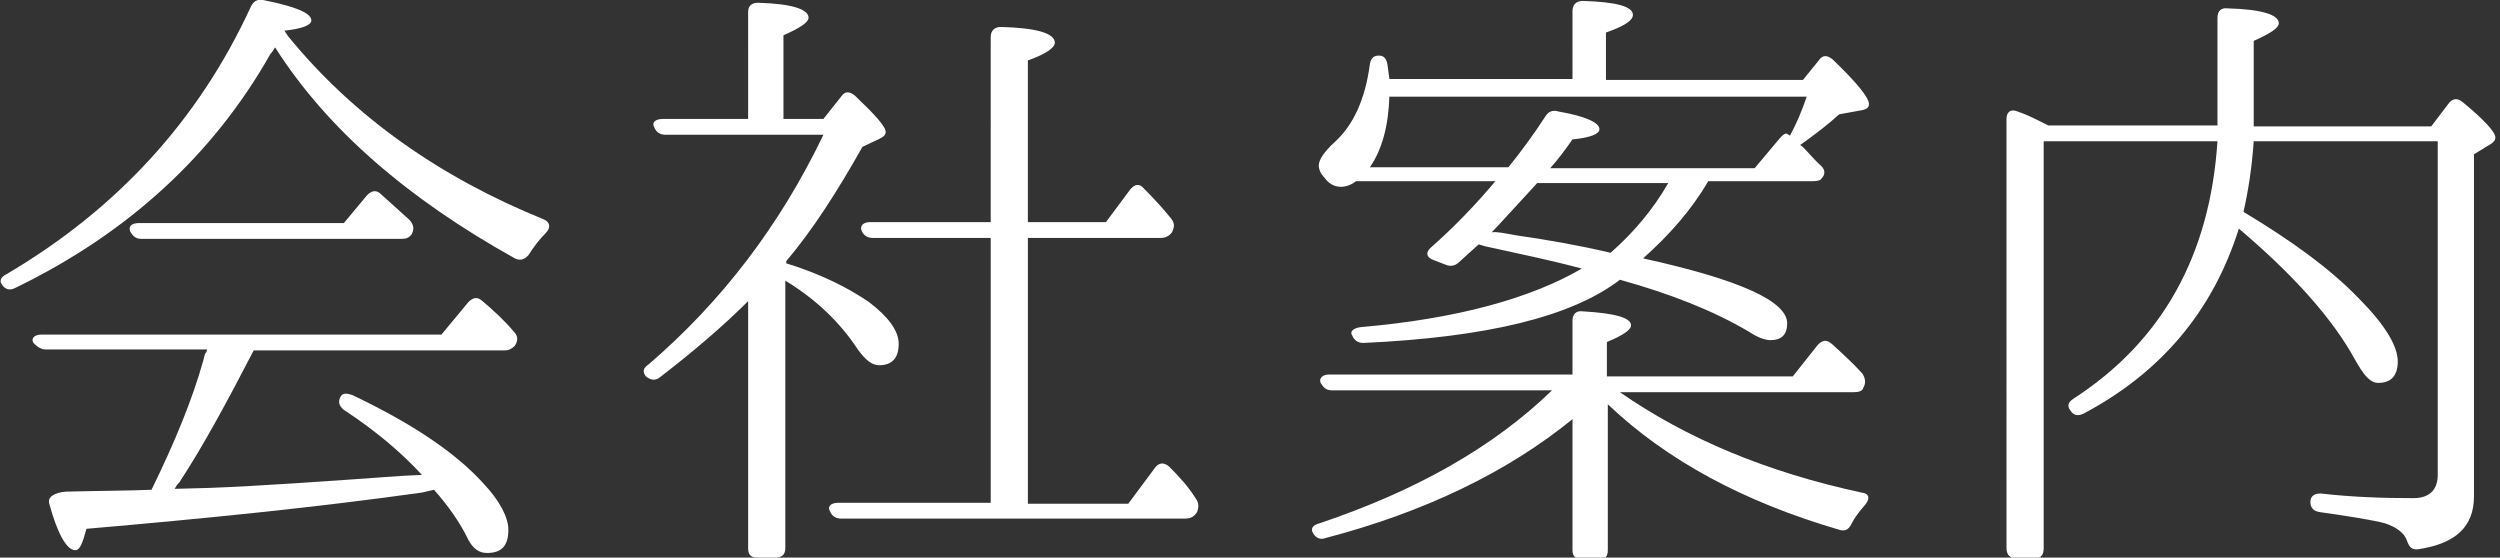
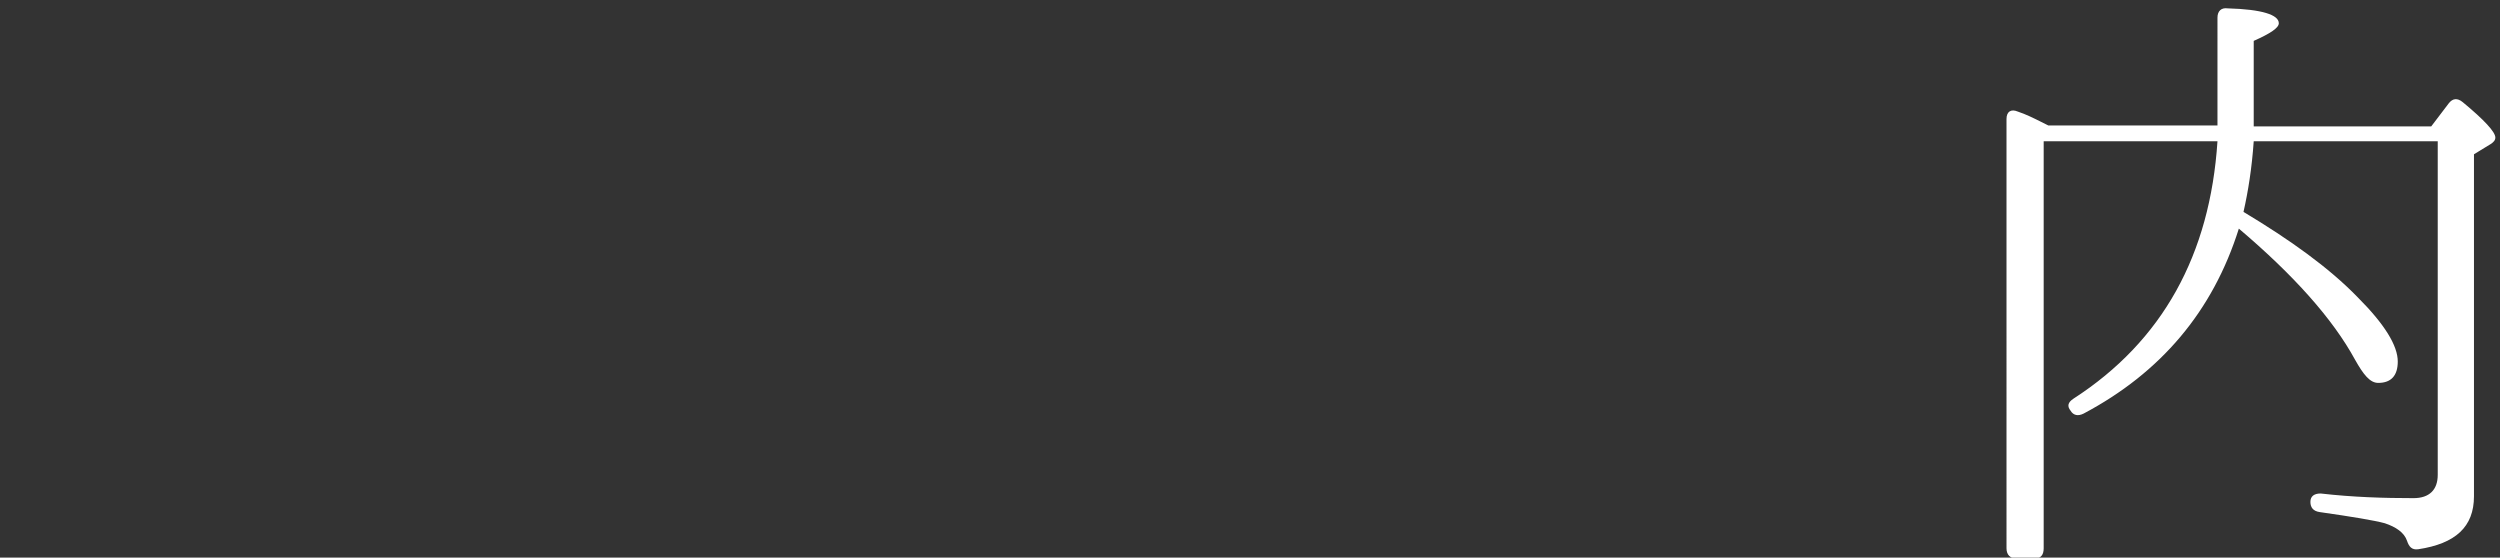
<svg xmlns="http://www.w3.org/2000/svg" version="1.1" id="レイヤー_1" x="0px" y="0px" width="269px" height="60px" viewBox="0 0 269 60" style="enable-background:new 0 0 269 60;" xml:space="preserve">
  <rect x="0" y="0" width="269" height="60" fill="#333333" stroke="none" />
  <style type="text/css">
	.st0{fill:#FFFFFF;}
</style>
  <g>
-     <path class="st0" d="M31,3.9c7.1,8.7,16.4,15.2,27.5,19.7c0.7,0.3,0.8,0.9,0.2,1.5c-0.7,0.7-1.3,1.5-1.8,2.3   c-0.4,0.5-0.9,0.7-1.5,0.4C43.9,21.4,35.2,13.9,29.6,5.1c-0.2,0.3-0.3,0.5-0.5,0.7C23,16.6,13.8,25.1,1.6,31   c-0.6,0.3-1.1,0.1-1.4-0.4c-0.3-0.4-0.1-0.8,0.5-1.1c11.9-7,20.7-16.6,26.3-28.8c0.3-0.6,0.7-0.8,1.3-0.7c3.5,0.7,5.2,1.4,5.2,2.2   c0,0.5-1,0.9-2.9,1.1L31,3.9z M21.9,38.7c0.1-0.5,0.2-0.7,0.2-0.7l0.1-0.1l0.1-0.3H4.9c-0.5,0-0.9-0.3-1.3-0.7   C3.3,36.4,3.7,36,4.5,36h43l2.9-3.5c0.5-0.5,1-0.6,1.5-0.1l-0.1-0.1c1.3,1.1,2.5,2.2,3.5,3.4c0.4,0.4,0.5,0.9,0.1,1.5   c-0.3,0.3-0.6,0.5-1.1,0.5H27.3c-2.9,5.6-5.5,10.4-8,14.2c-0.3,0.3-0.4,0.5-0.5,0.7l3.7-0.1c5.4-0.2,12.4-0.7,20.8-1.3l2.1-0.1   c-2.1-2.3-4.9-4.7-8.4-7c-0.5-0.4-0.7-0.9-0.3-1.5c0.2-0.3,0.6-0.3,1.2-0.1C44.4,45.6,49,48.7,52,52c1.8,1.9,2.7,3.7,2.7,5   c0,1.7-0.7,2.5-2.3,2.5c-0.9,0-1.5-0.5-2-1.4c-0.9-1.9-2.2-3.7-3.7-5.4L45.4,53c-11.4,1.6-23.4,2.8-36.1,3.9   c-0.4,1.5-0.7,2.3-1.2,2.3c-0.9,0-1.9-1.7-2.8-5c-0.2-0.7,0.5-1.2,1.8-1.3c3.9-0.1,7-0.1,9.2-0.2C18.8,47.6,20.7,43,21.9,38.7z    M37,24l2.5-3c0.5-0.5,1-0.6,1.5-0.1c1.1,1,2.1,1.9,3.1,2.8c0.4,0.5,0.5,0.9,0.2,1.5c-0.3,0.4-0.6,0.5-1.1,0.5H15.2   c-0.6,0-0.9-0.3-1.2-0.8C13.8,24.3,14.2,24,15,24H37z" />
-     <path class="st0" d="M84.5,28.3c3.9,1.2,6.8,2.7,9,4.2c2.1,1.6,3.2,3.1,3.2,4.5c0,1.5-0.7,2.3-2.1,2.3c-0.8,0-1.5-0.6-2.3-1.7   c-1.9-2.9-4.5-5.4-7.8-7.4v28.8c0,0.7-0.4,1-1.1,1h-1.9c-0.7,0-1-0.3-1-1V32.4c-2.8,2.8-6,5.5-9.5,8.2c-0.5,0.4-1,0.3-1.5-0.1   c-0.4-0.5-0.3-0.9,0.3-1.3c7.8-6.7,14.1-14.9,18.8-24.7H71.6c-0.6,0-1-0.3-1.2-0.8c-0.3-0.5,0.1-0.9,0.9-0.9h9.2V1.3   c0-0.7,0.4-1,1.1-1c3.6,0.1,5.4,0.7,5.4,1.6c0,0.5-0.9,1.1-2.7,1.9v9h4.3l1.9-2.4c0.4-0.6,0.9-0.6,1.5-0.1c2.1,2,3.3,3.3,3.3,3.9   c0,0.3-0.2,0.5-0.6,0.7l-1.9,0.9c-2.7,4.8-5.4,9-8.2,12.3V28.3z M106.6,54.2V25.6H93.9c-0.6,0-1-0.3-1.2-0.8   c-0.2-0.5,0.2-0.9,0.9-0.9h13V4c0-0.7,0.4-1.1,1.1-1.1c3.9,0.1,5.8,0.7,5.8,1.7c0,0.5-0.9,1.2-2.9,1.9v17.4h8.4l2.6-3.5   c0.5-0.6,1-0.7,1.5-0.1c1.1,1.1,2.1,2.2,2.9,3.2c0.4,0.5,0.4,0.9,0.1,1.5c-0.3,0.4-0.7,0.6-1.2,0.6h-14.3v28.6h10.8l2.9-3.9   c0.4-0.5,0.9-0.6,1.5-0.1l-0.1-0.1c1.2,1.2,2.2,2.3,3,3.6c0.3,0.4,0.3,0.9,0.1,1.4c-0.3,0.5-0.7,0.7-1.3,0.7H90.5   c-0.6,0-1-0.3-1.2-0.8c-0.3-0.5,0.1-0.9,0.9-0.9H106.6z" />
-     <path class="st0" d="M169.2,40.4v-5.9c0-0.7,0.4-1.1,1.1-1c3.5,0.2,5.2,0.7,5.2,1.5c0,0.5-0.9,1.1-2.6,1.8v3.7h20l2.7-3.4   c0.5-0.5,0.9-0.6,1.5-0.1c1.1,1,2.3,2.1,3.3,3.2c0.3,0.5,0.4,1,0.1,1.5c-0.1,0.4-0.5,0.5-1.1,0.5h-25.1c7.2,5,15.8,8.6,26,10.8   c0.9,0.1,0.9,0.7,0.4,1.3c-0.6,0.7-1.1,1.3-1.5,2.1c-0.3,0.6-0.7,0.8-1.3,0.6c-10.3-3-18.6-7.5-24.9-13.5v15.7c0,0.7-0.3,1-1,1   h-1.7c-0.7,0-1.1-0.3-1.1-1V45.1c-7,5.7-15.9,10-26.6,12.8c-0.5,0.2-1,0-1.3-0.5c-0.3-0.5-0.1-0.9,0.7-1.1   c10.4-3.5,18.7-8.2,25-14.3h-23.7c-0.6,0-0.9-0.3-1.2-0.8c-0.2-0.5,0.2-0.9,0.9-0.9H169.2z M159.1,26.3l-2.1,1.9   c-0.4,0.4-0.9,0.5-1.4,0.3l-1.3-0.5c-0.9-0.3-0.9-0.9-0.3-1.4c2.5-2.2,4.8-4.6,6.9-7.1h-15c-0.5,0.4-1.1,0.6-1.6,0.6   c-0.7,0-1.3-0.3-1.8-1c-0.4-0.4-0.6-0.9-0.6-1.3c0-0.6,0.6-1.5,1.7-2.5c2-1.8,3.3-4.6,3.8-8.4c0.1-0.7,0.5-1,1.2-0.9   c0.4,0.1,0.6,0.4,0.7,1l0.2,1.5h19.7V1.2c0-0.7,0.4-1.1,1.1-1.1c3.6,0.1,5.4,0.6,5.4,1.5c0,0.6-0.9,1.2-2.9,1.9v5.1h21.2l1.7-2.1   c0.4-0.6,0.9-0.6,1.5-0.1c2.6,2.5,3.9,4.1,3.9,4.8c0,0.4-0.3,0.6-1,0.7l-2.2,0.4c-1.1,1-2.5,2.1-4.2,3.3c0.5,0.3,1.1,1.2,2.3,2.3   c0.4,0.4,0.4,0.9,0,1.3c-0.1,0.2-0.4,0.3-1,0.3h-11.2c-1.8,3.1-4.2,5.8-7,8.3c10.4,2.3,15.5,4.6,15.5,7c0,1.2-0.6,1.8-1.8,1.8   c-0.6,0-1.4-0.3-2.3-0.9c-3.9-2.3-8.5-4.1-13.9-5.6c-5.2,4-14.4,6.2-27.6,6.8c-0.6,0-1-0.3-1.2-0.8c-0.3-0.4,0.1-0.8,0.9-0.9   c10.4-0.9,18.3-3.1,23.8-6.3c-3.3-0.9-6.8-1.6-10.4-2.4L159.1,26.3z M149.5,10.3c-0.1,3.3-0.8,5.8-2.1,7.7h14.9   c1.3-1.6,2.7-3.5,4-5.5c0.3-0.5,0.8-0.7,1.4-0.5c2.9,0.5,4.4,1.2,4.4,1.9c0,0.5-0.9,0.9-2.9,1.1c-0.7,1-1.5,2.1-2.4,3.1h22l2.6-3.1   c0.4-0.5,0.7-0.7,0.9-0.6c0.1,0.1,0.2,0.1,0.3,0.2c0.7-1.3,1.3-2.7,1.8-4.2H149.5z M163,25.3c3.5,0.5,6.9,1.1,10.3,1.9   c2.5-2.2,4.6-4.7,6.2-7.5h-14.1c-2.5,2.7-4.1,4.5-4.9,5.3C161,24.9,161.9,25.1,163,25.3z" />
    <path class="st0" d="M242.5,15.2c-0.2,2.9-0.6,5.4-1.1,7.6c5,3,9.2,6,12.3,9.2c2.9,2.9,4.3,5.2,4.3,6.9c0,1.5-0.7,2.3-2.1,2.3   c-0.9,0-1.6-0.9-2.5-2.5c-2.4-4.4-6.6-9.1-12.5-14.1c-2.8,8.9-8.4,15.5-16.7,19.9c-0.6,0.3-1.1,0.2-1.4-0.3   c-0.4-0.5-0.3-0.9,0.3-1.3c9.6-6.2,14.7-15.5,15.5-27.7h-18.7v43.8c0,0.7-0.3,1.1-1,1.1h-1.9c-0.7,0-1.1-0.4-1.1-1.1V12.8   c0-0.8,0.5-1.1,1.2-0.8c0.9,0.3,1.7,0.7,2.5,1.1l0.8,0.4h18.2V1.9c0-0.7,0.4-1.1,1.1-1c3.7,0.1,5.5,0.7,5.5,1.6   c0,0.5-0.9,1.1-2.7,1.9v9.2h19.1l1.9-2.5c0.4-0.5,0.9-0.6,1.5-0.1c2.3,1.9,3.5,3.2,3.5,3.8c0,0.3-0.2,0.5-0.5,0.7l-1.8,1.1v36.8   c0,3.3-2,5.1-6,5.7c-0.7,0.1-1-0.3-1.2-0.9c-0.3-0.9-1.2-1.5-2.4-1.9c-1.1-0.3-3.5-0.7-7-1.2c-0.7-0.1-1-0.5-1-1.1   c0-0.6,0.4-0.9,1.1-0.9c3.5,0.4,6.8,0.5,10,0.5c1.7,0,2.6-0.9,2.6-2.5V15.2H242.5z" />
  </g>
</svg>